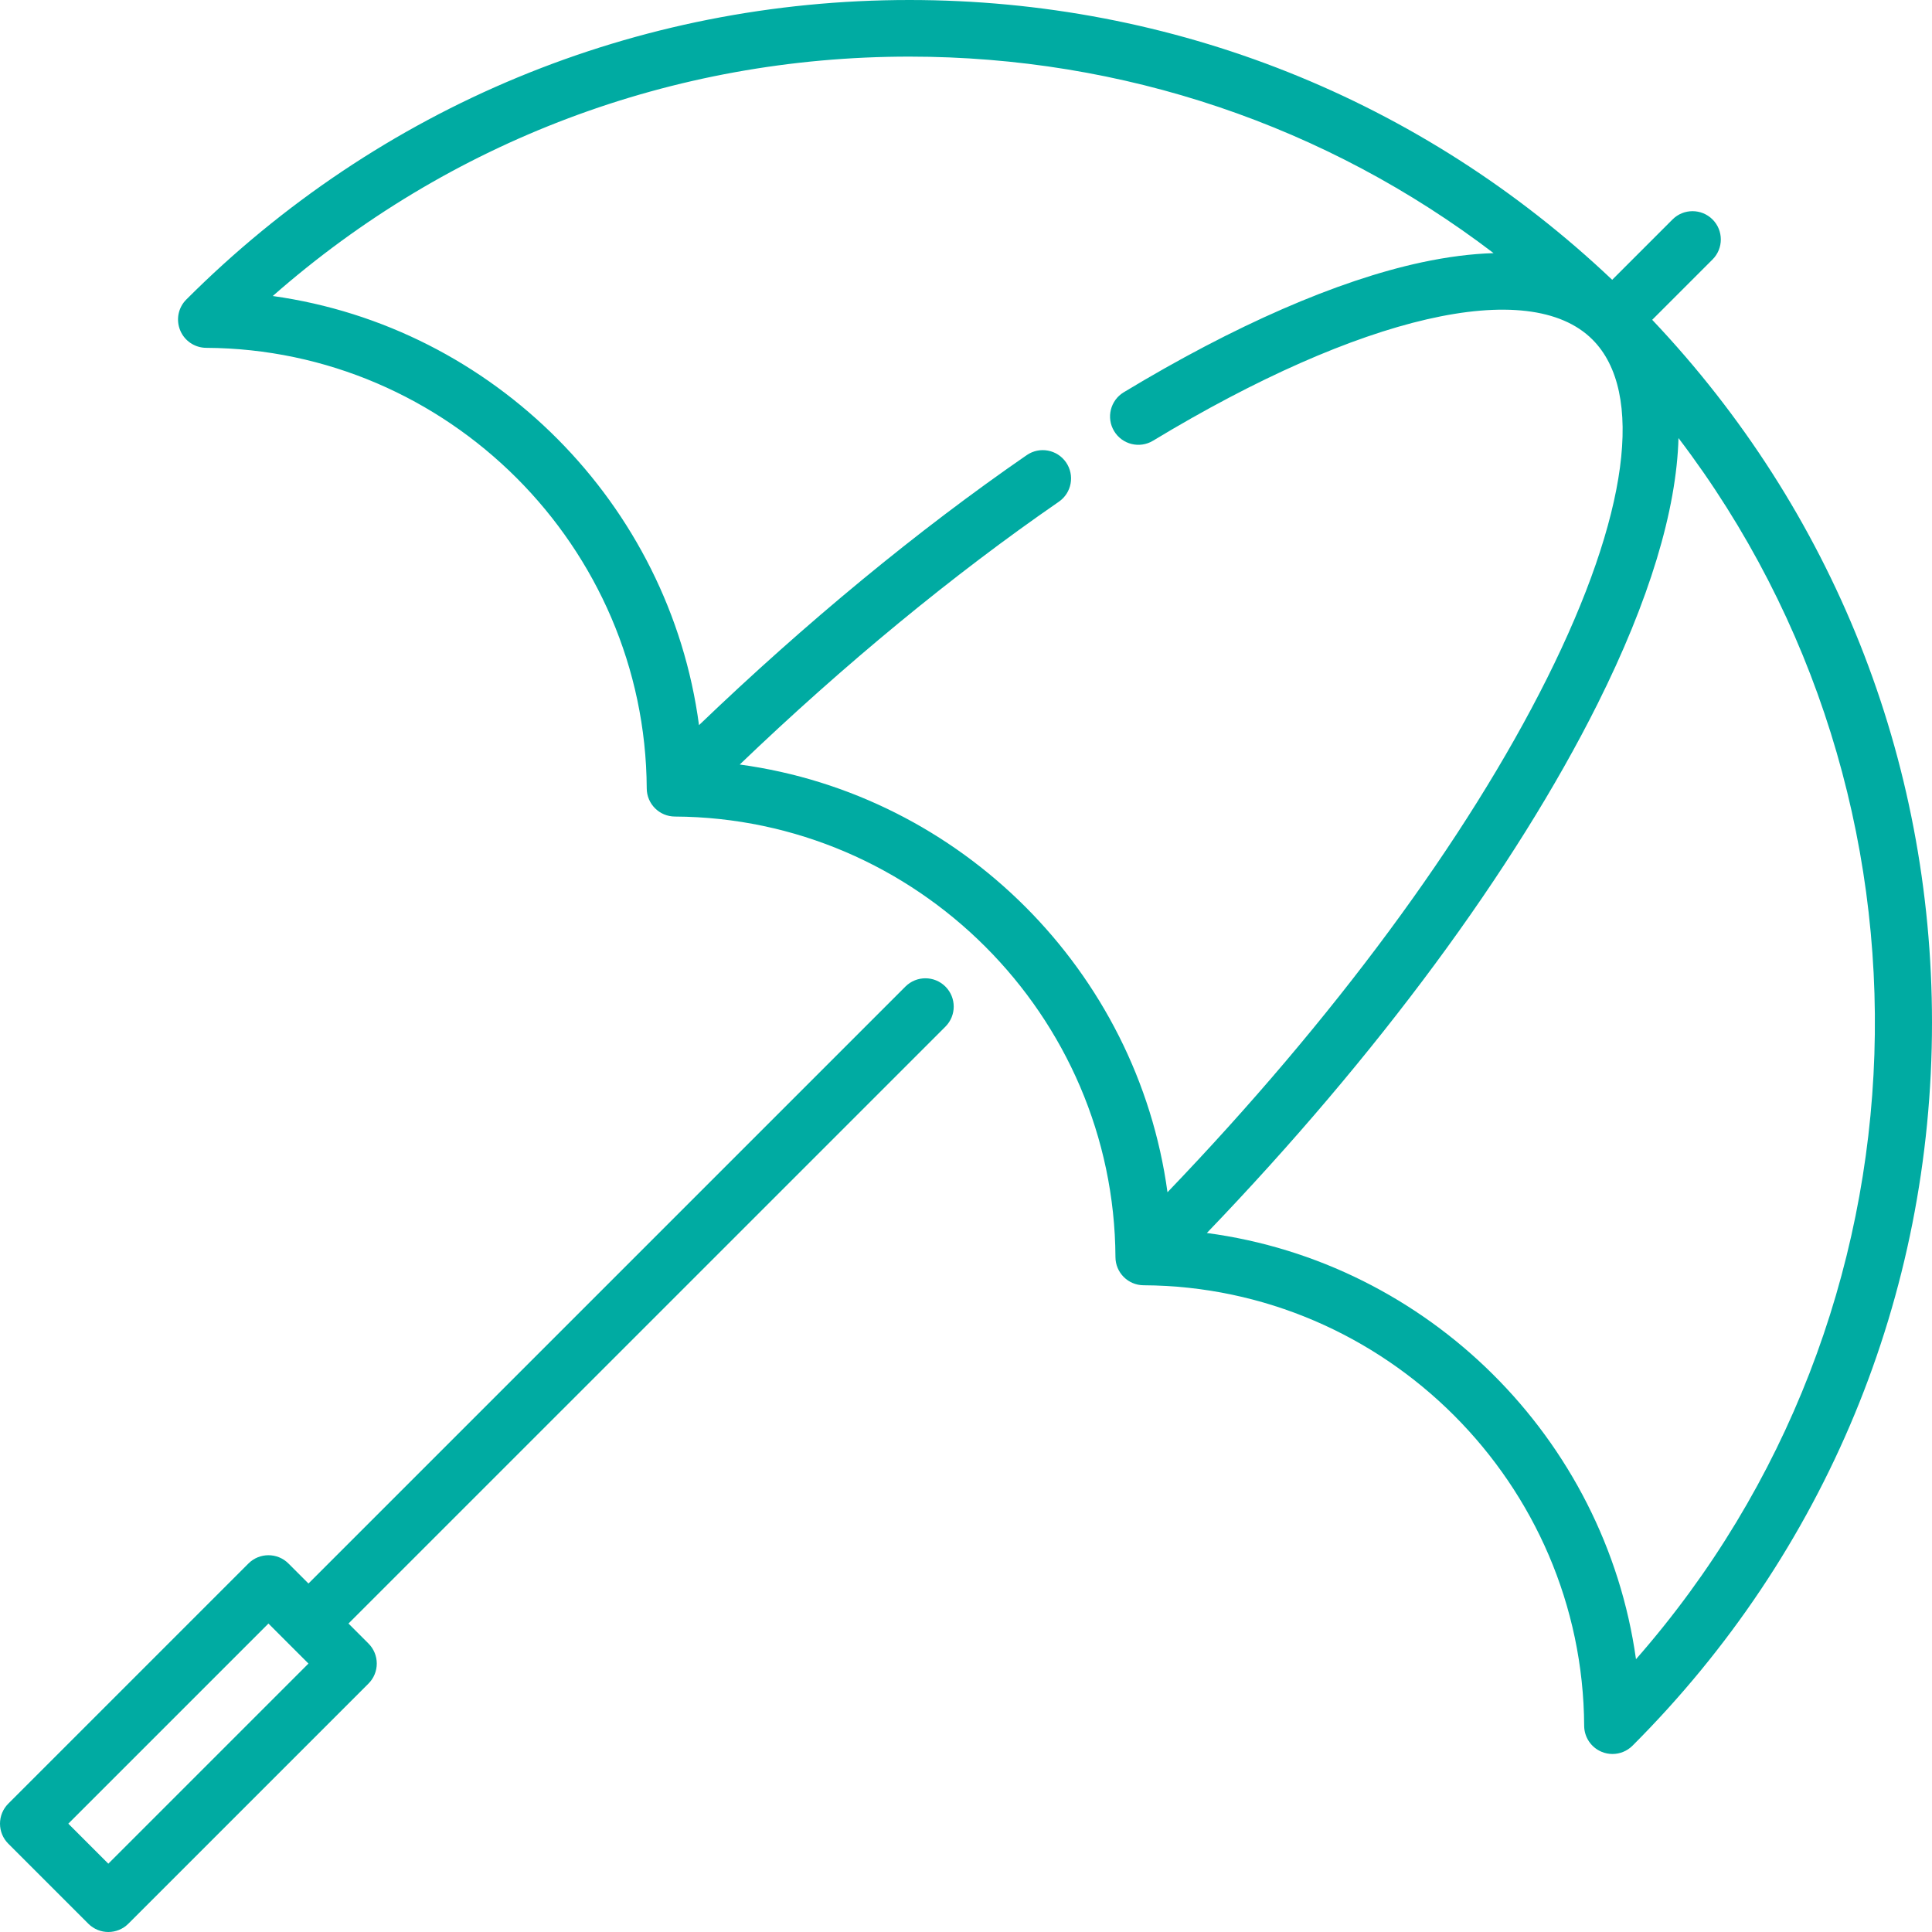
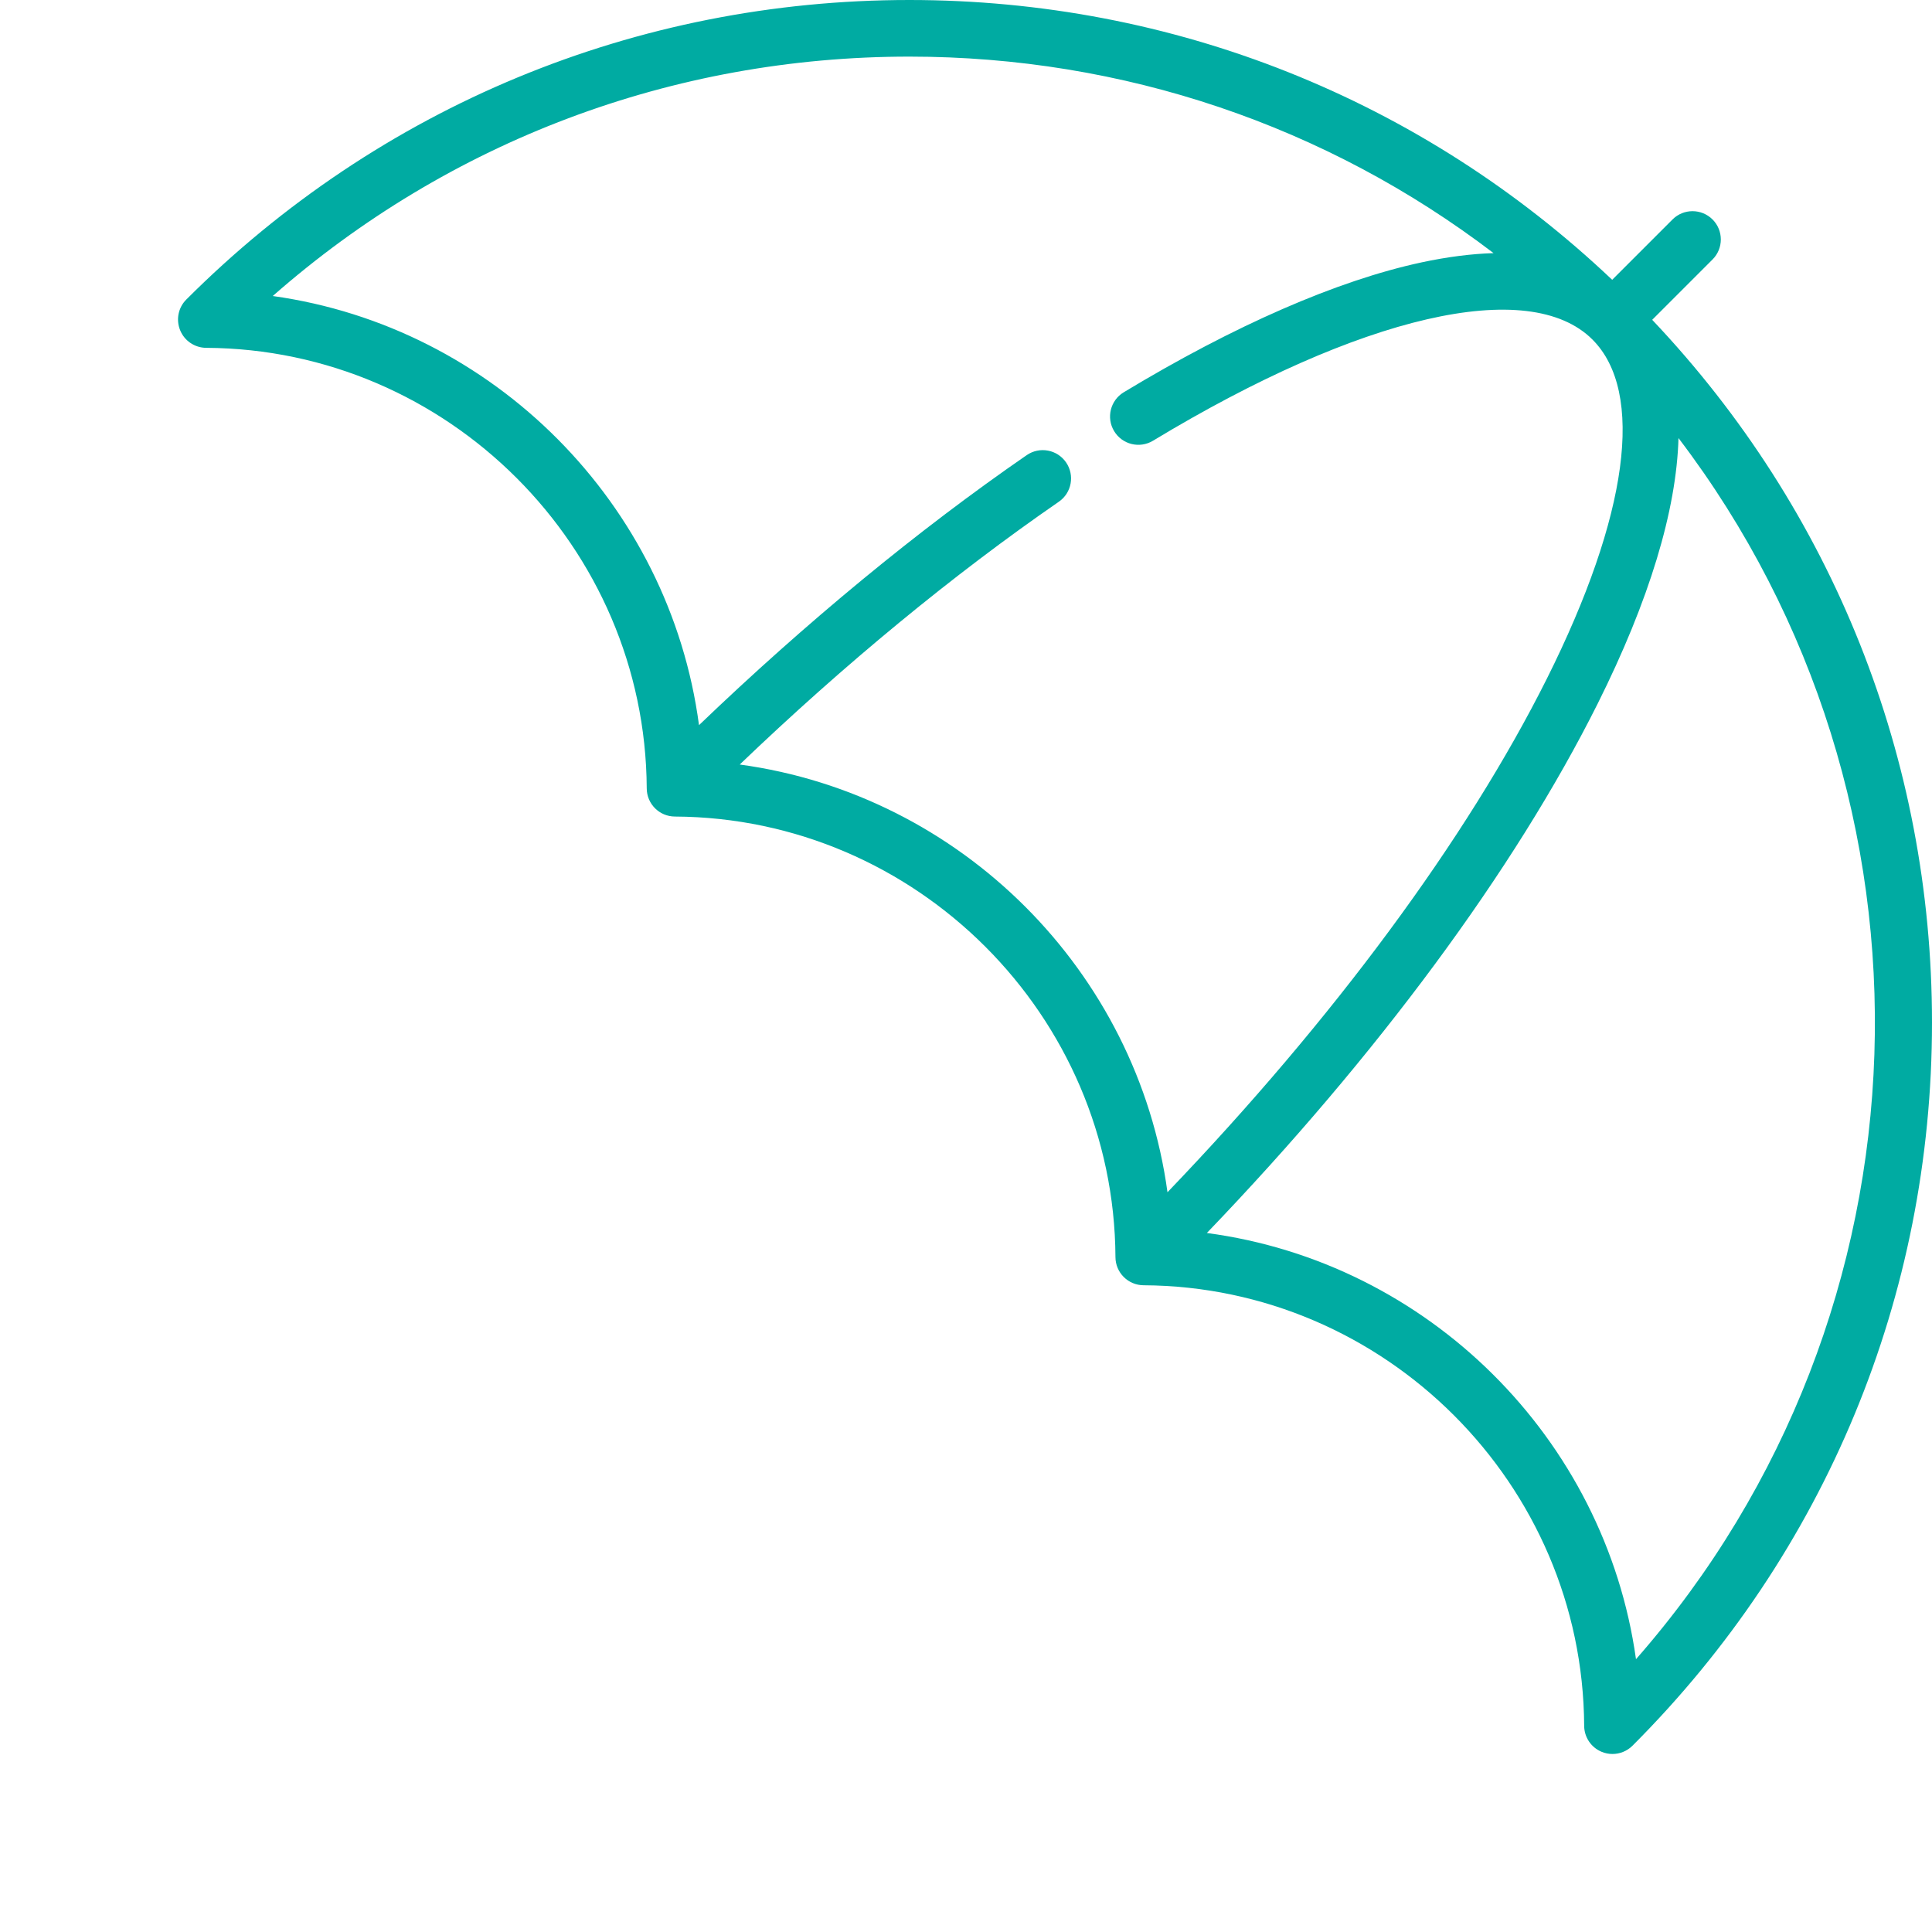
<svg xmlns="http://www.w3.org/2000/svg" preserveAspectRatio="xMidYMax meet" viewBox="0 0 56 56" fill="none">
  <g clip-path="url(#clip0_257_3942)">
    <path d="M47.89 9.27L49.639 7.521C49.959 7.201 49.959 6.681 49.639 6.361C49.318 6.041 48.799 6.041 48.479 6.361L46.73 8.11C41.204 2.874 34.003 0 26.359 0C18.442 0 10.999 3.083 5.4 8.682C5.166 8.916 5.096 9.267 5.222 9.573C5.347 9.88 5.645 10.08 5.976 10.082C12.98 10.119 18.709 15.847 18.746 22.852C18.748 23.302 19.112 23.666 19.562 23.668C26.567 23.705 32.295 29.433 32.332 36.438C32.334 36.888 32.698 37.252 33.148 37.254C40.153 37.291 45.881 43.02 45.918 50.024C45.92 50.355 46.12 50.652 46.426 50.778C46.527 50.82 46.633 50.84 46.738 50.84C46.952 50.84 47.161 50.757 47.319 50.6C52.917 45.001 56 37.558 56 29.641C56 21.997 53.126 14.796 47.89 9.27ZM21.442 22.16C24.461 19.266 27.632 16.653 30.691 14.543C31.064 14.286 31.157 13.775 30.9 13.402C30.643 13.029 30.132 12.935 29.759 13.193C26.614 15.362 23.357 18.048 20.261 21.019C19.409 14.603 14.309 9.475 7.906 8.58C13.014 4.092 19.498 1.641 26.359 1.641C32.557 1.641 38.446 3.642 43.292 7.337C42.647 7.357 41.951 7.445 41.201 7.606C38.763 8.13 35.779 9.432 32.571 11.371C32.184 11.605 32.059 12.11 32.294 12.497C32.528 12.885 33.032 13.009 33.42 12.775C39.444 9.133 44.325 8.009 46.158 9.842C47.681 11.364 47.2 14.945 44.839 19.667C42.513 24.319 38.638 29.557 33.84 34.558C32.967 28.147 27.853 23.032 21.442 22.16ZM34.981 35.739C39.911 30.607 43.902 25.21 46.307 20.401C47.81 17.395 48.594 14.786 48.652 12.698C56.633 23.184 56.223 38.059 47.42 48.093C46.525 41.69 41.397 36.591 34.981 35.739Z" fill="#00ABA2" />
-     <path d="M27.404 28.597C27.083 28.276 26.564 28.276 26.243 28.597L8.941 45.899L8.361 45.319C8.041 44.999 7.521 44.999 7.201 45.319L0.24 52.28C0.086 52.434 0 52.642 0 52.86C0 53.077 0.086 53.286 0.24 53.44L2.56 55.76C2.721 55.92 2.931 56 3.14 56C3.35 56 3.56 55.92 3.72 55.76L10.681 48.799C10.835 48.645 10.921 48.437 10.921 48.219C10.921 48.002 10.835 47.793 10.681 47.639L10.101 47.059L27.404 29.757C27.724 29.436 27.724 28.917 27.404 28.597ZM3.14 54.02L1.98 52.86L7.781 47.059L8.36 47.639C8.362 47.64 8.941 48.219 8.941 48.219L3.14 54.02Z" fill="#00ABA2" />
  </g>
  <defs>
    <clipPath id="clip0_257_3942">
      <rect width="56" height="56" fill="white" />
    </clipPath>
  </defs>
</svg>